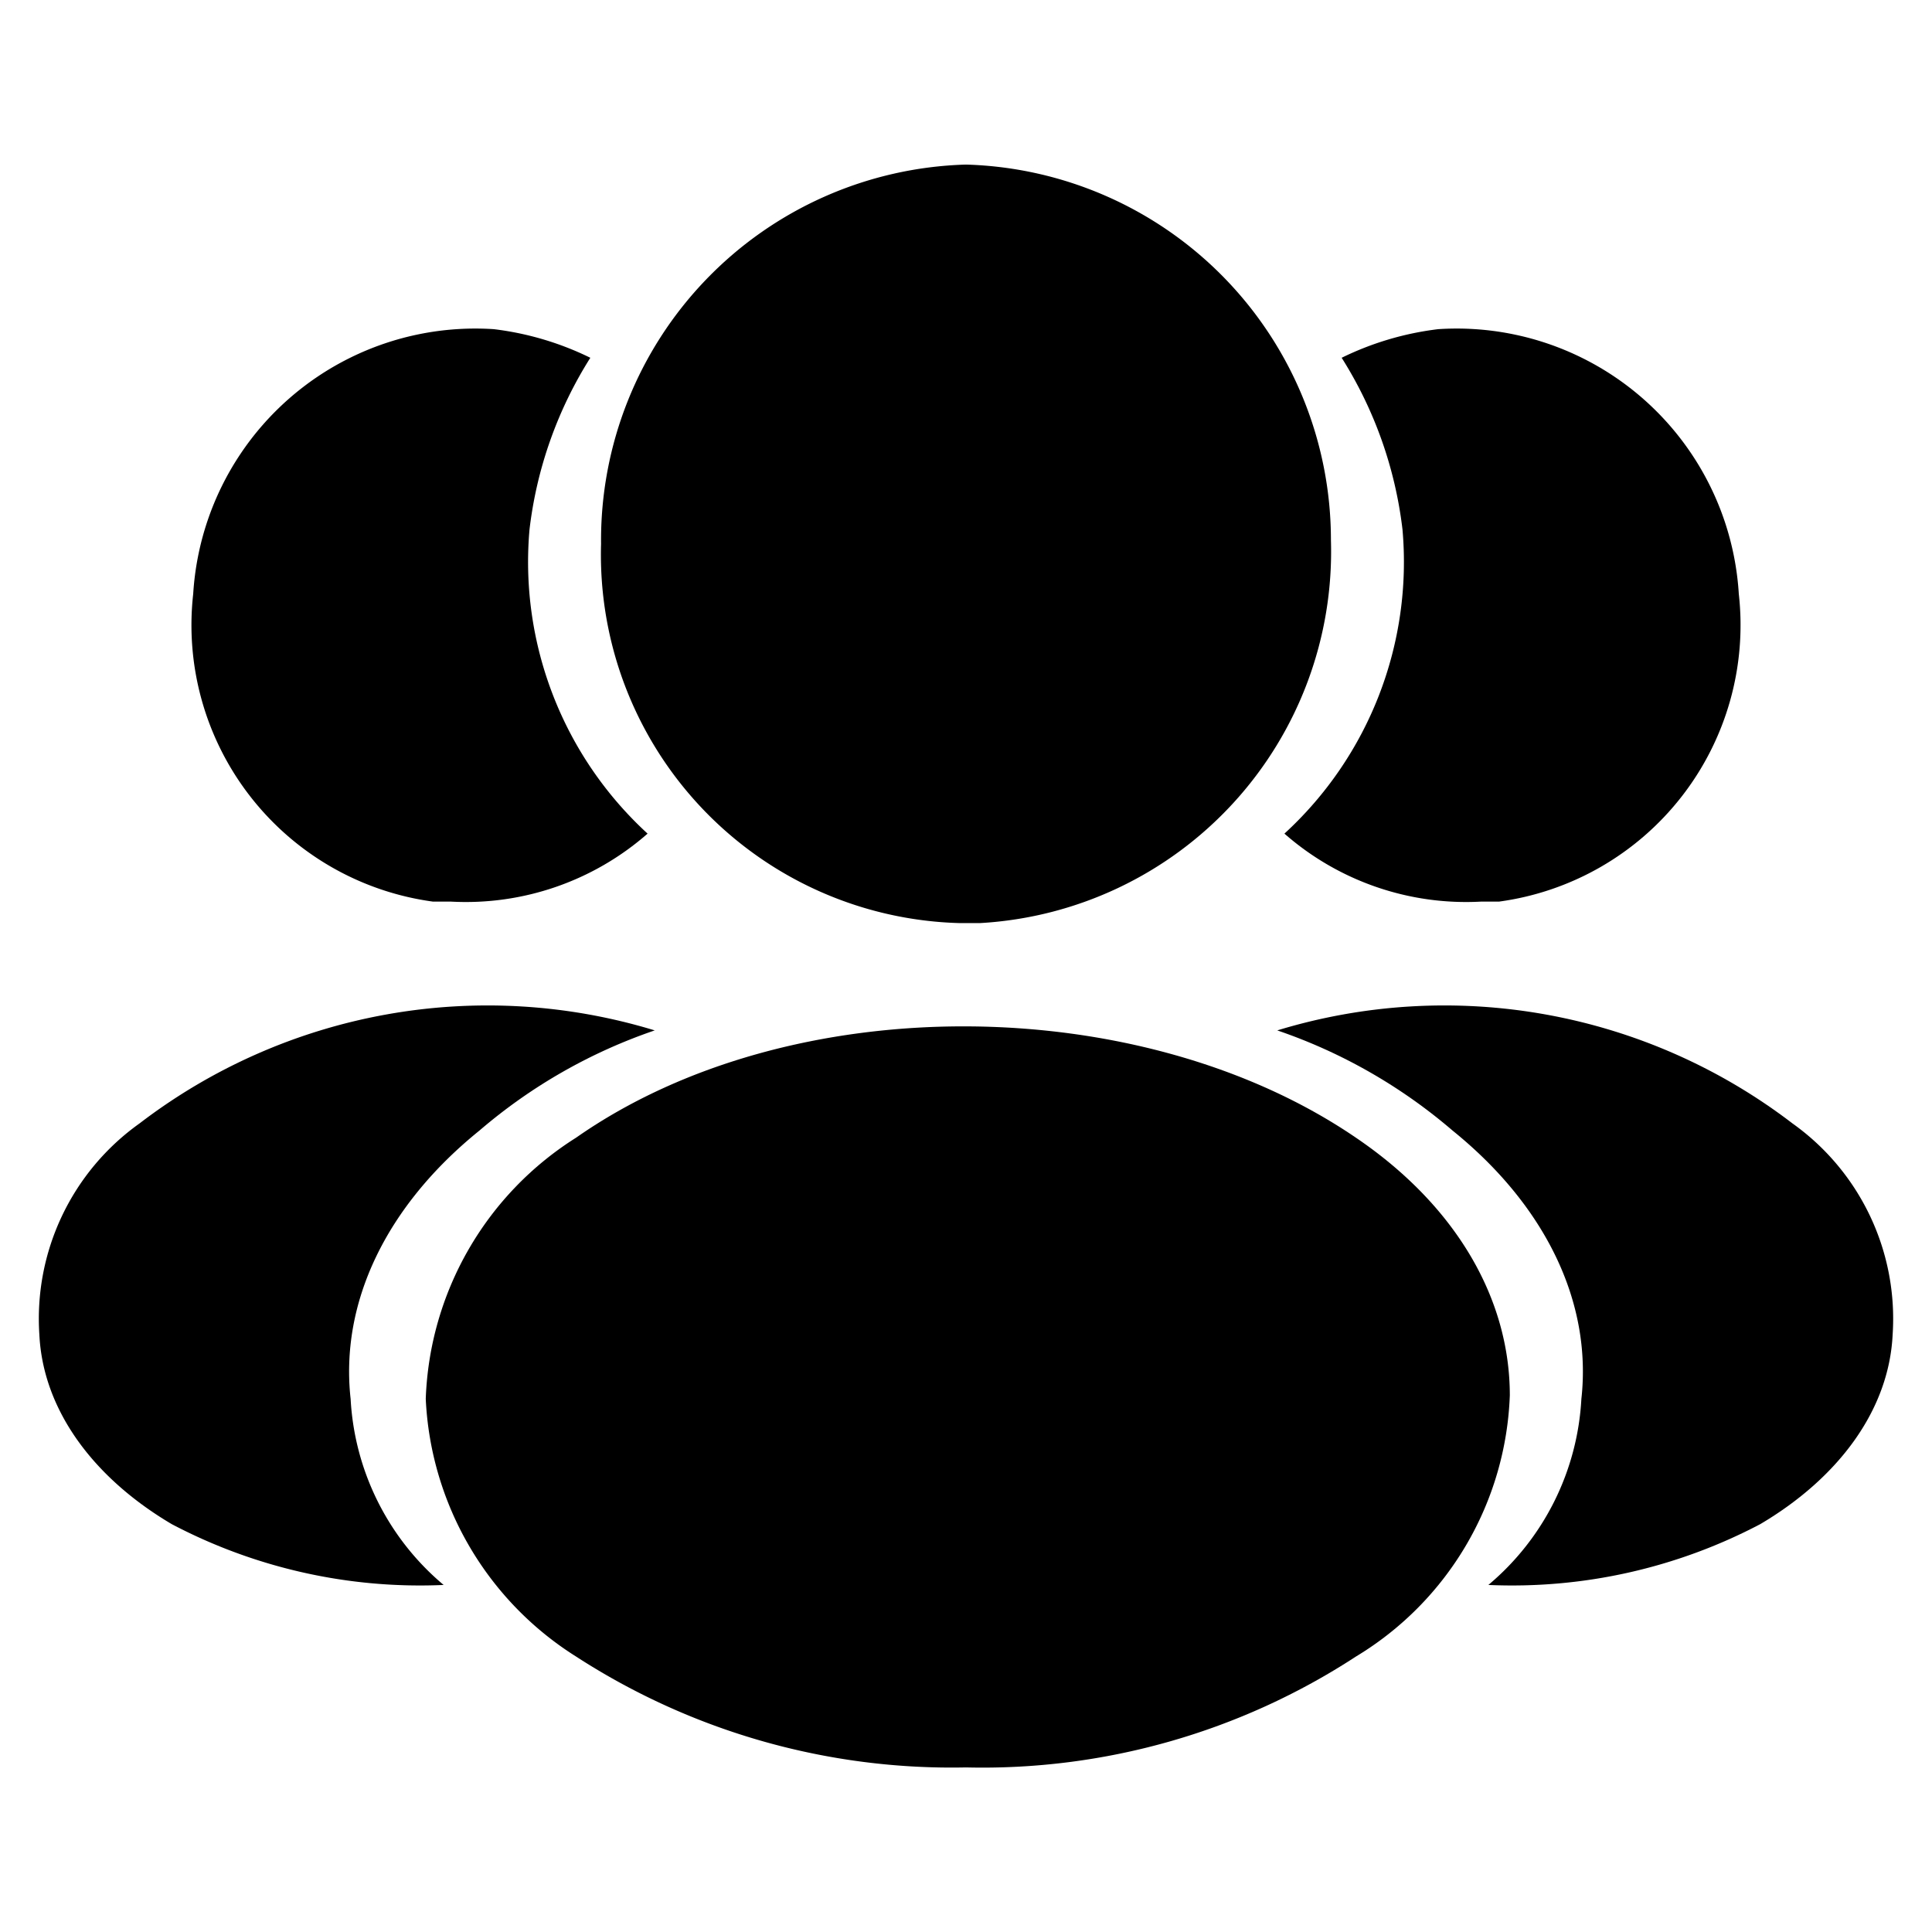
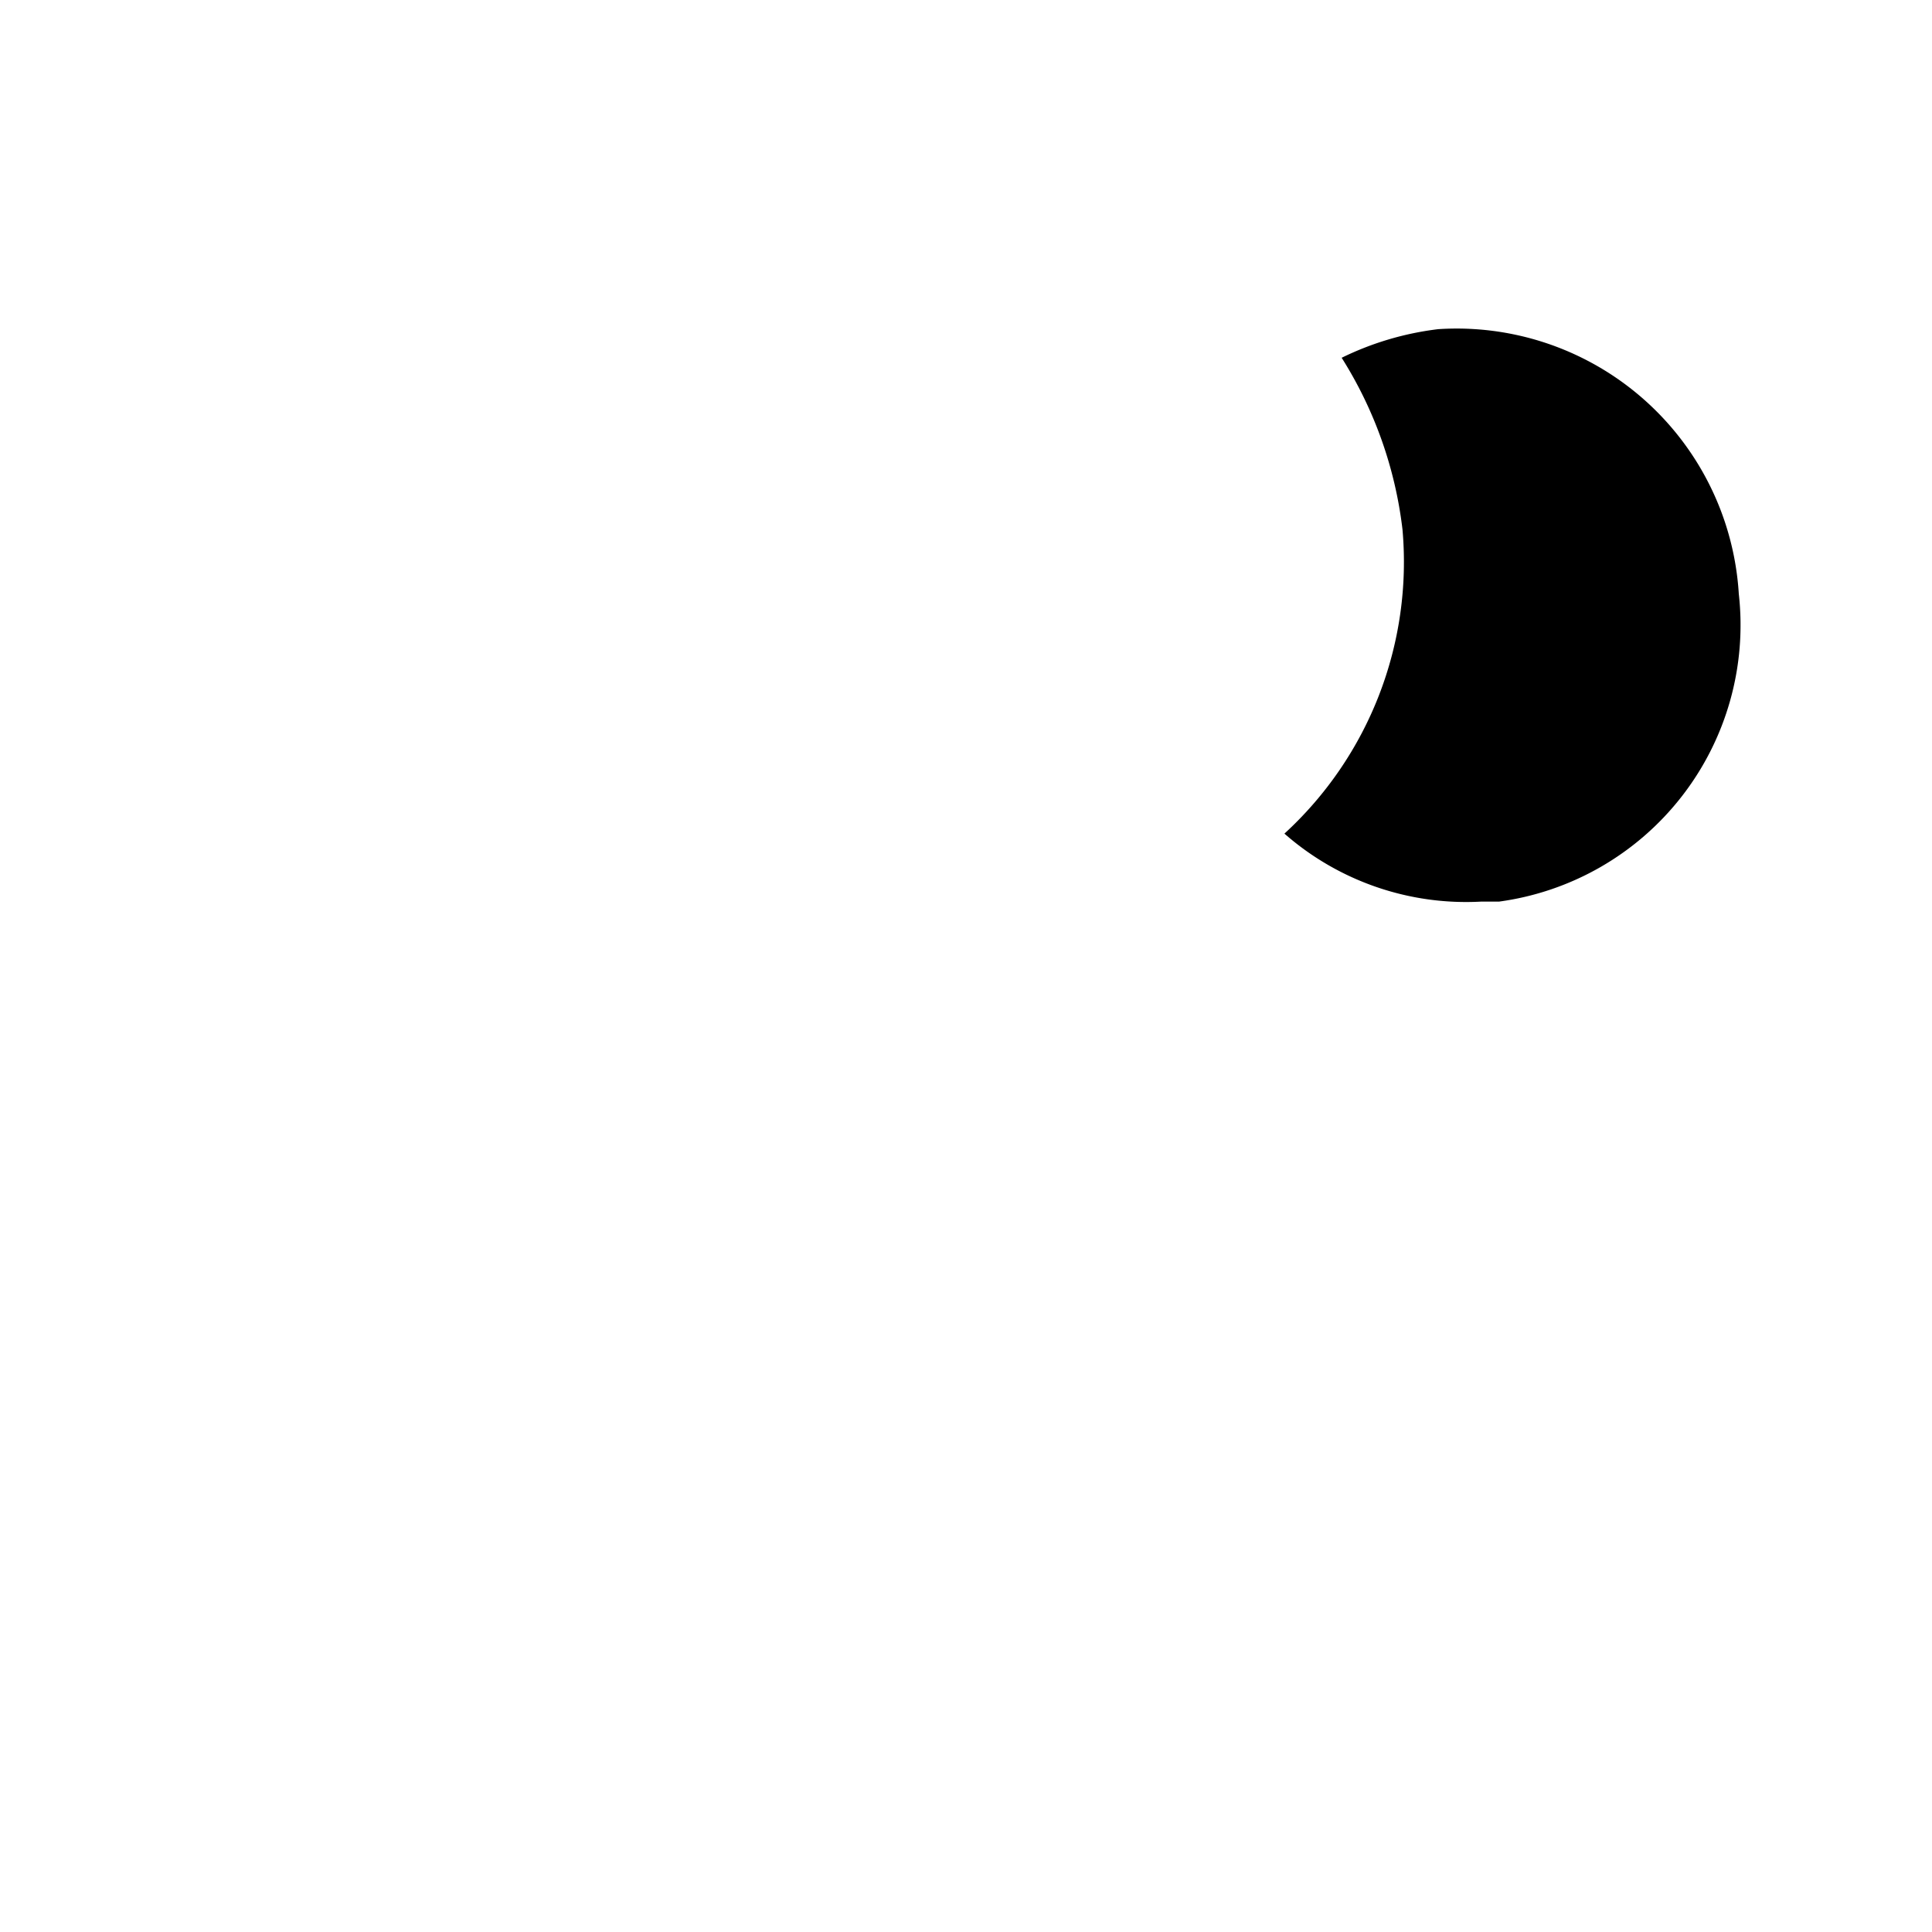
<svg xmlns="http://www.w3.org/2000/svg" viewBox="0 0 54 54">
-   <path d="M27,4.6A10.5,10.5,0,0,0,16.8,15.2a10.3,10.3,0,0,0,10,10.6h.6a10.4,10.4,0,0,0,9.8-10.7A10.5,10.5,0,0,0,27,4.6Z" />
-   <path d="M37.9,31.8c-6-4.1-15.8-4.2-21.8,0h0a9,9,0,0,0-4.2,7.3,9,9,0,0,0,4.2,7.2A19.3,19.3,0,0,0,27,49.4a19.1,19.1,0,0,0,10.9-3.1A8.9,8.9,0,0,0,42.2,39C42.2,36.3,40.7,33.7,37.9,31.8Z" />
  <path d="M48.6,16.6a7.8,7.8,0,0,1-6.7,8.6h-.5a7.7,7.7,0,0,1-5.5-1.9,10.3,10.3,0,0,0,3.3-8.5A11.5,11.5,0,0,0,37.5,10a8.4,8.4,0,0,1,2.7-.8,7.9,7.9,0,0,1,8.4,7.4Z" />
-   <path d="M52.9,37.3c-.1,2.1-1.5,4-3.7,5.3a14.9,14.9,0,0,1-7.6,1.7,7.3,7.3,0,0,0,2.6-5.2c.3-2.7-1-5.4-3.6-7.5a14.9,14.9,0,0,0-4.9-2.8,16,16,0,0,1,14.4,2.6,6.7,6.7,0,0,1,2.8,5.9Z" />
-   <path d="M5.4,16.6a7.8,7.8,0,0,0,6.7,8.6h.5a7.7,7.7,0,0,0,5.5-1.9,10.3,10.3,0,0,1-3.3-8.5A11.5,11.5,0,0,1,16.5,10a8.4,8.4,0,0,0-2.7-.8,7.9,7.9,0,0,0-8.4,7.4Z" />
-   <path d="M1.1,37.3c.1,2.1,1.5,4,3.7,5.3a14.9,14.9,0,0,0,7.6,1.7,7.3,7.3,0,0,1-2.6-5.2c-.3-2.7,1-5.4,3.6-7.5a14.9,14.9,0,0,1,4.9-2.8A16,16,0,0,0,3.9,31.4a6.7,6.7,0,0,0-2.8,5.9Z" />
</svg>